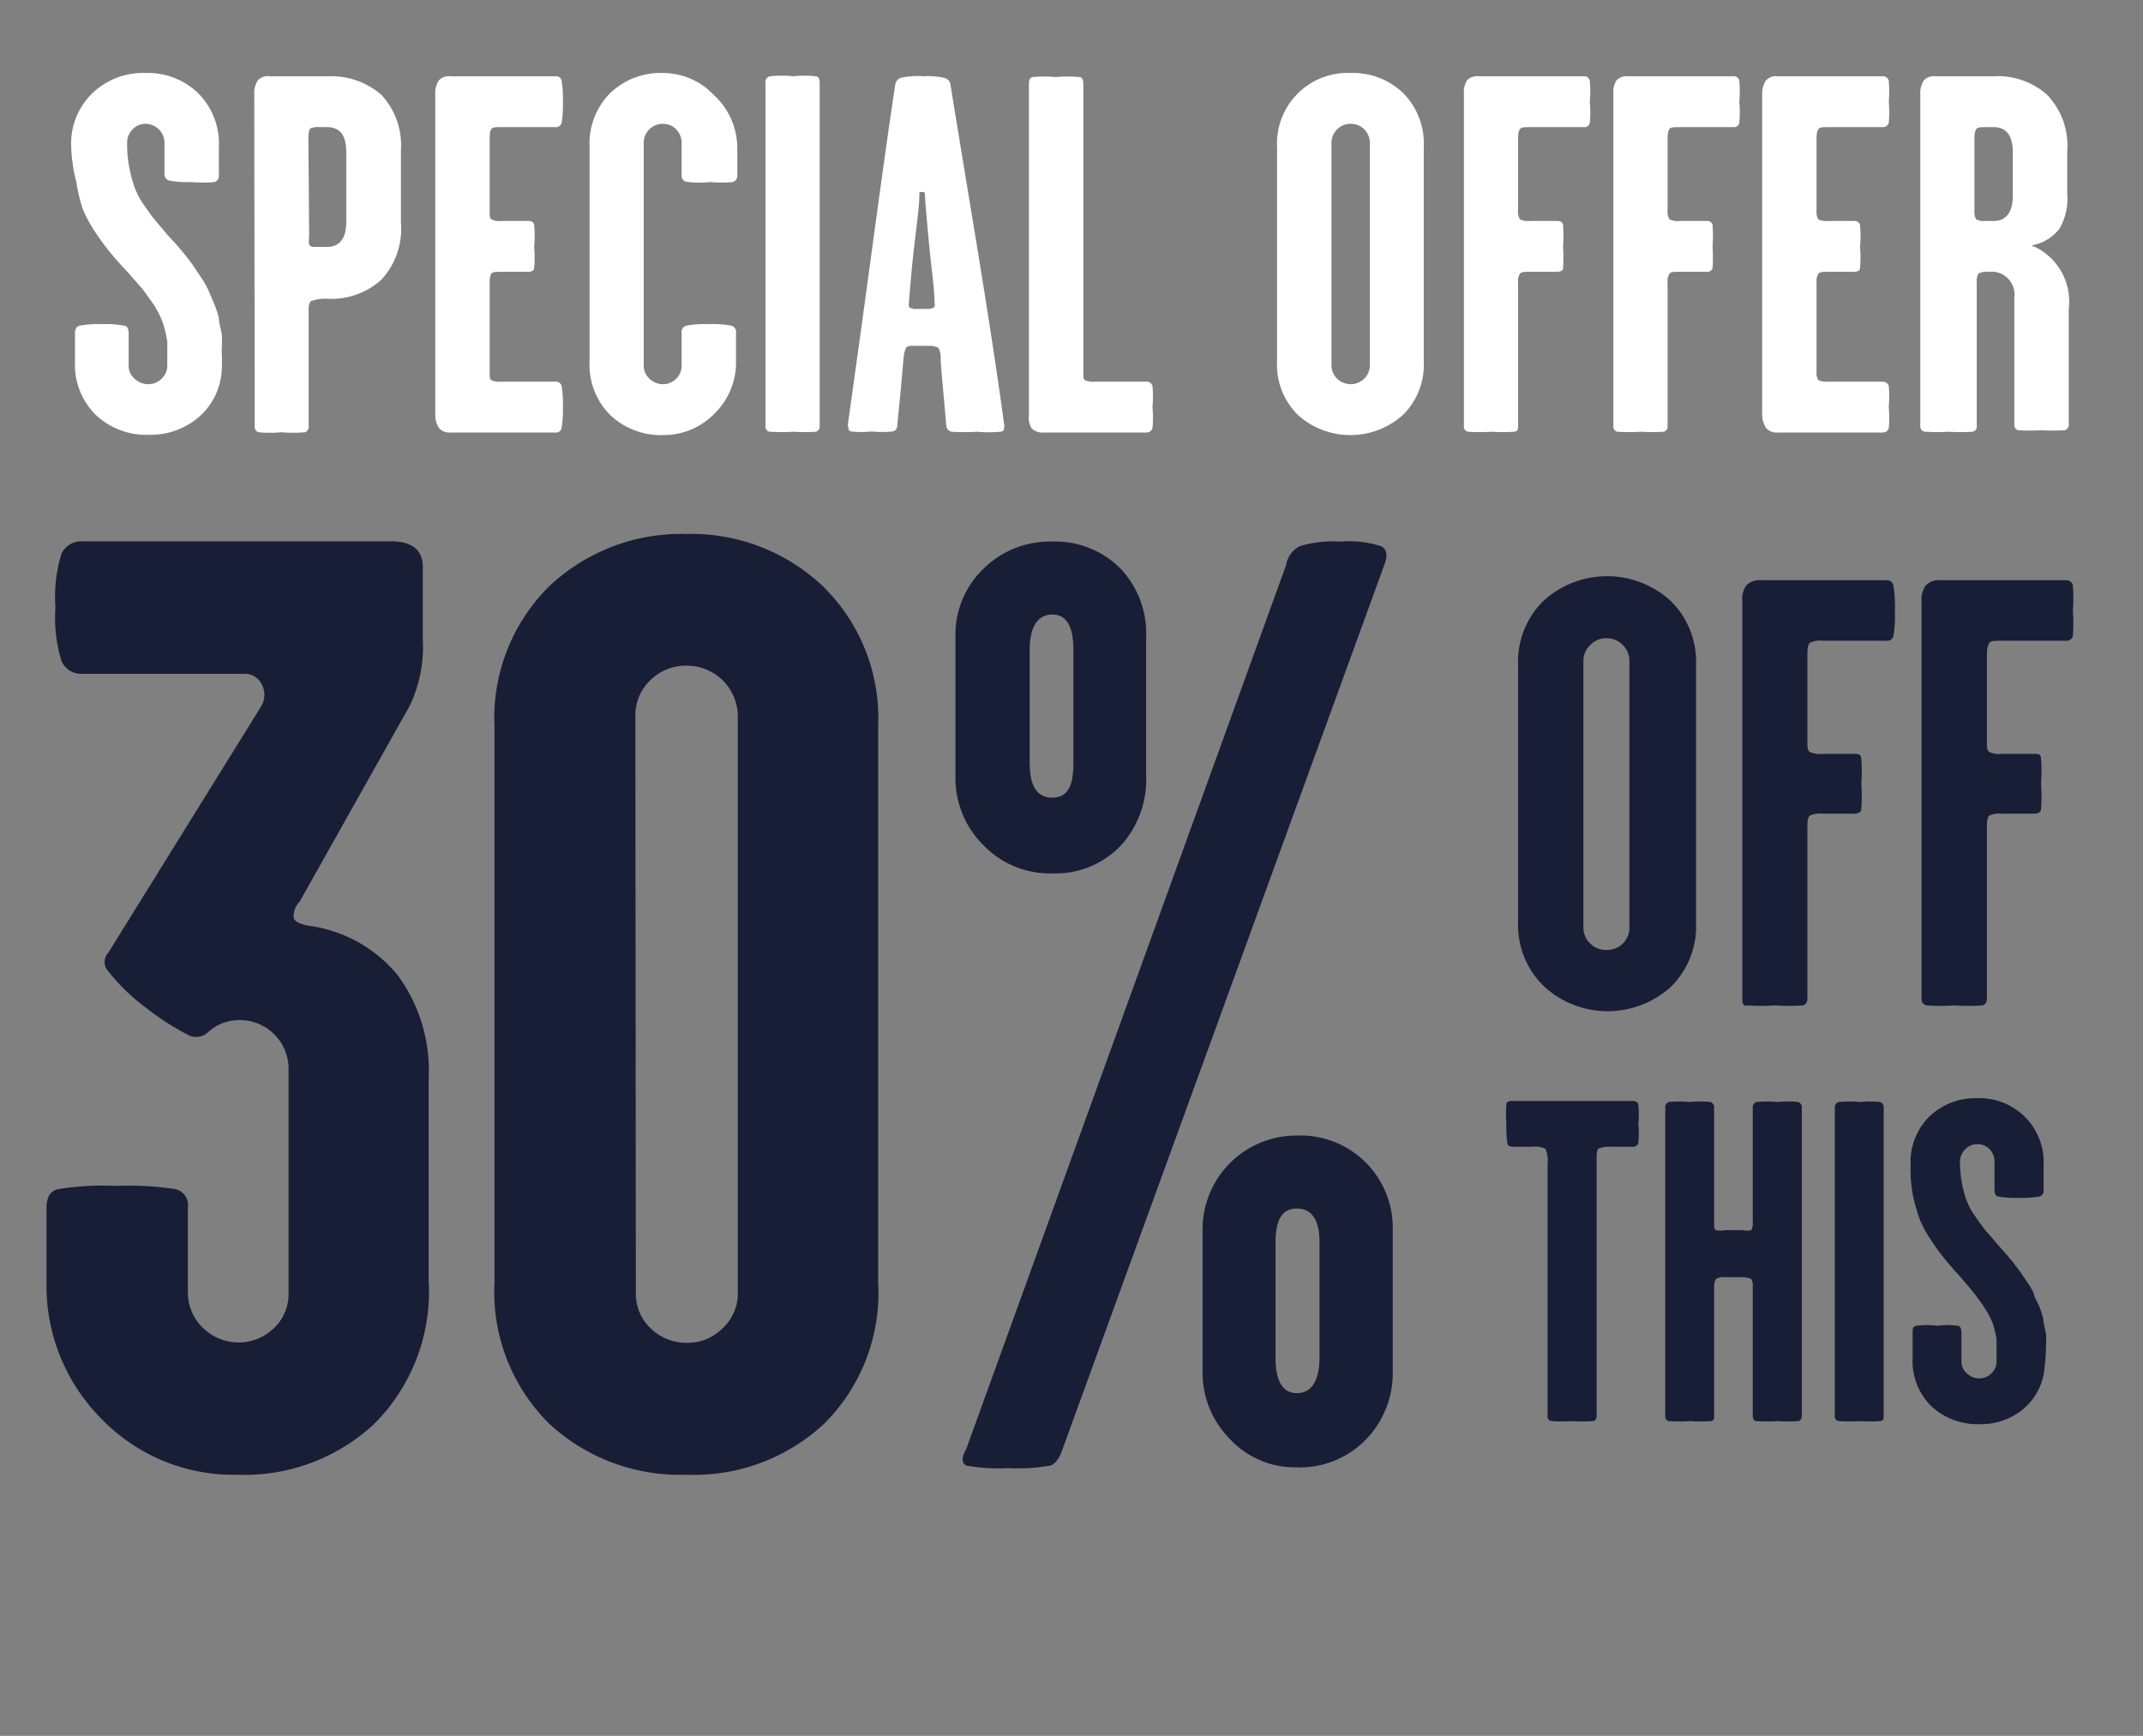
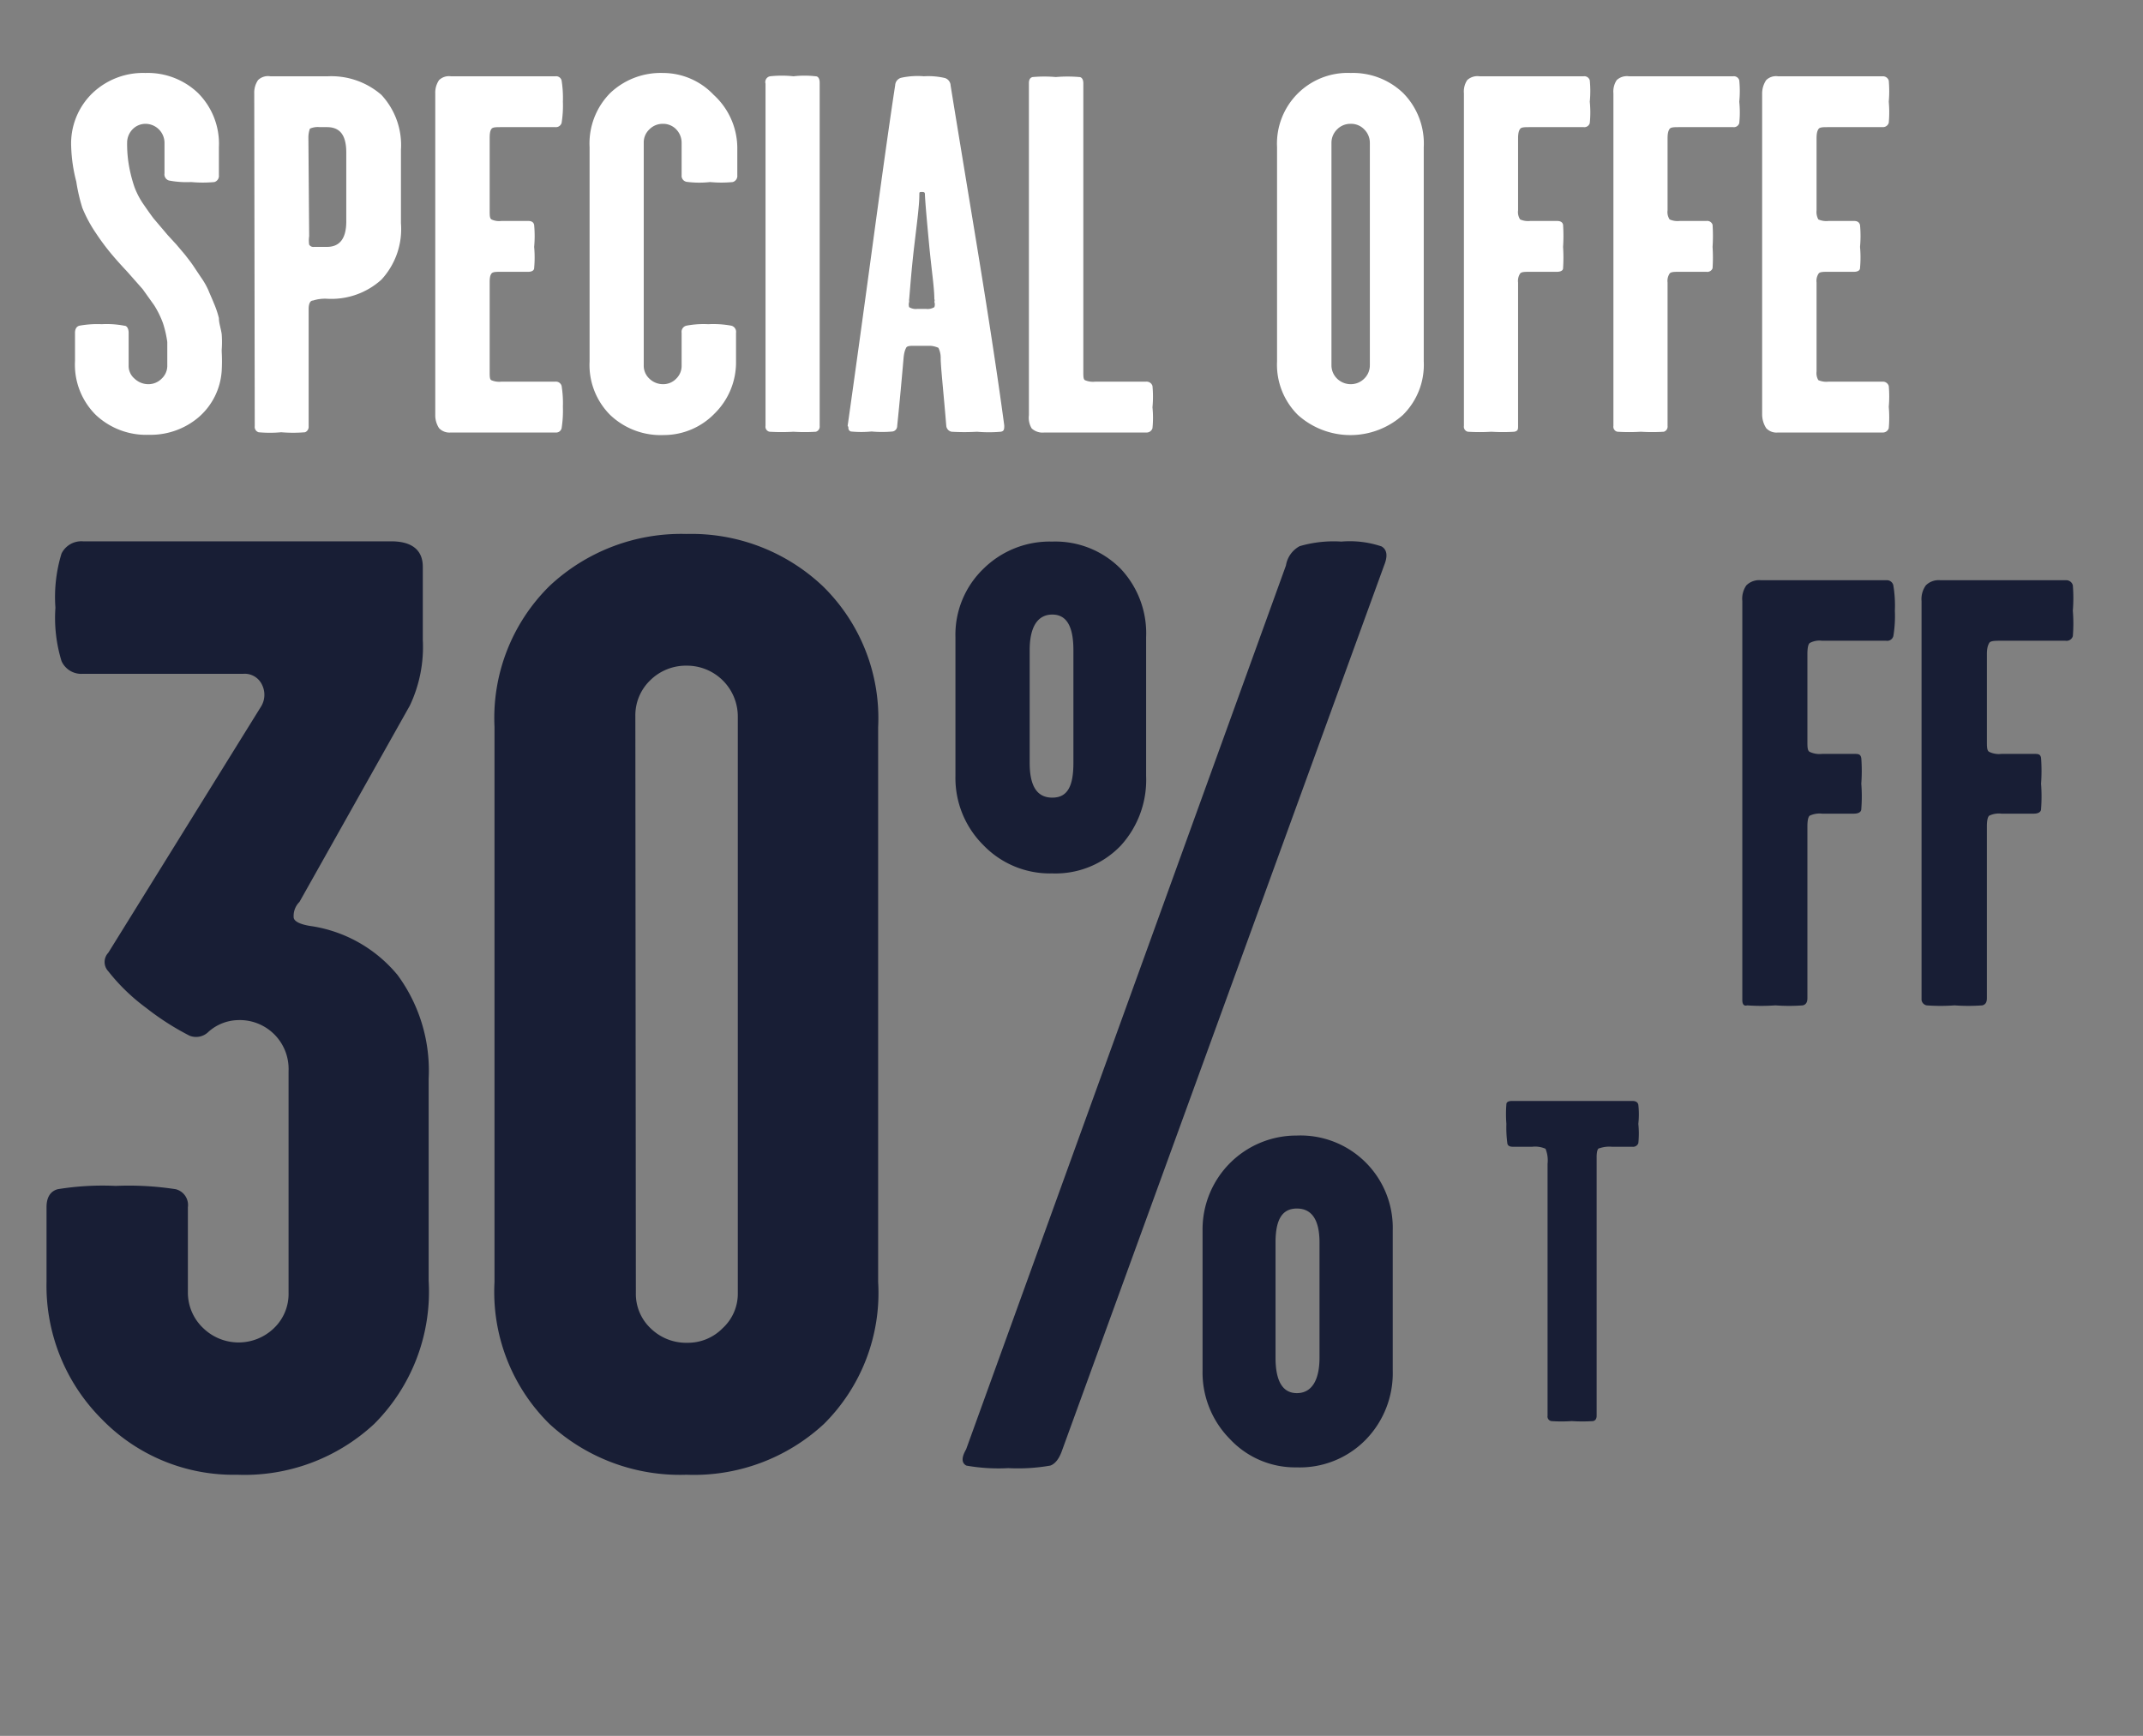
<svg xmlns="http://www.w3.org/2000/svg" id="Layer_1" data-name="Layer 1" viewBox="0 0 84.29 68.27">
  <rect x="0" y="0" width="84.29" height="68.27" fill="#808080" stroke="none" />
  <title>offer-badge</title>
  <g id="Layer_2" data-name="Layer 2">
    <g id="Layer_1-2" data-name="Layer 1-2">
      <g style="isolation:isolate">
        <path d="M2.8,5.77a2.75,2.75,0,0,1,.84-2.11,2.88,2.88,0,0,1,2.08-.79,2.86,2.86,0,0,1,2.07.79,2.82,2.82,0,0,1,.82,2.13v1.1a.25.25,0,0,1-.18.27,5,5,0,0,1-.91,0,3.68,3.68,0,0,1-.87-.06.25.25,0,0,1-.18-.28V5.62a.75.75,0,0,0-.75-.75.71.71,0,0,0-.52.23A.76.76,0,0,0,5,5.61a4.92,4.92,0,0,0,.09,1,5.63,5.63,0,0,0,.2.75A3.14,3.14,0,0,0,5.62,8c.18.26.32.46.42.59l.56.66.34.37.33.39c.14.18.25.32.33.44l.3.45a3,3,0,0,1,.29.5c.06.15.14.32.22.52a3.73,3.73,0,0,1,.2.59c0,.2.08.41.11.63a4.21,4.21,0,0,1,0,.62v.07a6.59,6.59,0,0,1,0,.75,2.63,2.63,0,0,1-.92,1.84,2.91,2.91,0,0,1-1.94.68,2.89,2.89,0,0,1-2.09-.78,2.78,2.78,0,0,1-.82-2.12V13.09c0-.15.06-.25.17-.28A3.94,3.94,0,0,1,4,12.75a3.66,3.66,0,0,1,.89.06c.11,0,.17.13.17.28v1.28a.65.65,0,0,0,.23.52.79.79,0,0,0,.54.22.73.73,0,0,0,.53-.22.69.69,0,0,0,.22-.52c0-.14,0-.27,0-.41s0-.35,0-.51a4.27,4.27,0,0,0-.17-.74A3.64,3.64,0,0,0,6.06,12l-.45-.63L5,10.68c-.3-.32-.51-.56-.65-.73a9.11,9.11,0,0,1-.57-.77,5.36,5.36,0,0,1-.54-1A7,7,0,0,1,3,7.14,6.12,6.12,0,0,1,2.8,5.77Z" style="fill:#fff" />
        <path d="M10,3.67a.87.87,0,0,1,.15-.52A.56.56,0,0,1,10.63,3H12.9A3,3,0,0,1,15,3.73a2.9,2.9,0,0,1,.77,2.17V8.77A2.93,2.93,0,0,1,15,11a2.93,2.93,0,0,1-2.13.75,1.55,1.55,0,0,0-.56.07c-.12,0-.17.15-.17.33v4.62A.23.23,0,0,1,12,17a5.58,5.58,0,0,1-.94,0,4.83,4.83,0,0,1-.89,0,.22.22,0,0,1-.15-.24Zm2.16,5.62a1.16,1.16,0,0,0,0,.33.19.19,0,0,0,.19.09h.51c.51,0,.76-.34.76-1V6c0-.69-.25-1-.76-1h-.28a.76.76,0,0,0-.39.06s-.06.15-.06.34Z" style="fill:#fff" />
        <path d="M17.12,16.31V3.67a.87.87,0,0,1,.15-.52A.56.56,0,0,1,17.73,3h4.12a.22.22,0,0,1,.24.17,4.39,4.39,0,0,1,.05.83,4.24,4.24,0,0,1-.05.83.23.23,0,0,1-.24.17H19.72c-.21,0-.34,0-.39.07s-.07.17-.07.37V8.27c0,.2,0,.31.07.36a.71.71,0,0,0,.39.06h1.06c.13,0,.21.05.23.16a4.71,4.71,0,0,1,0,.86,4.59,4.59,0,0,1,0,.83c0,.1-.1.15-.23.15H19.72c-.21,0-.34,0-.39.07s-.07.16-.07.35v3.5c0,.19,0,.3.06.34a.78.78,0,0,0,.4.06h2.13a.23.23,0,0,1,.24.17,4.26,4.26,0,0,1,.05.82,4.45,4.45,0,0,1-.05.84.22.22,0,0,1-.24.17H17.73a.56.56,0,0,1-.46-.17A.93.93,0,0,1,17.12,16.31Z" style="fill:#fff" />
        <path d="M23.19,14.21V5.79A2.82,2.82,0,0,1,24,3.66a2.88,2.88,0,0,1,2.07-.79,2.75,2.75,0,0,1,2,.86A2.84,2.84,0,0,1,29,5.79v1.1a.25.25,0,0,1-.18.27,4.73,4.73,0,0,1-.89,0A3.85,3.85,0,0,1,27,7.15a.24.24,0,0,1-.19-.26V5.62a.76.76,0,0,0-.21-.53.71.71,0,0,0-.52-.22.73.73,0,0,0-.54.22.7.7,0,0,0-.22.52v8.76a.69.69,0,0,0,.22.52.77.77,0,0,0,.54.22.71.71,0,0,0,.52-.22.7.7,0,0,0,.21-.52V13.09a.25.25,0,0,1,.18-.28,3.62,3.62,0,0,1,.87-.06,3.88,3.88,0,0,1,.91.06.25.25,0,0,1,.18.28v1.12a2.82,2.82,0,0,1-.84,2.05,2.78,2.78,0,0,1-2,.85A2.88,2.88,0,0,1,24,16.32,2.78,2.78,0,0,1,23.19,14.21Z" style="fill:#fff" />
        <path d="M30.11,16.75V3.29A.23.23,0,0,1,30.29,3a4.31,4.31,0,0,1,.92,0,3.8,3.8,0,0,1,.87,0c.11,0,.16.11.16.25V16.75a.21.21,0,0,1-.15.23,6.92,6.92,0,0,1-.88,0,8,8,0,0,1-.94,0A.2.2,0,0,1,30.11,16.75Z" style="fill:#fff" />
        <path d="M33.34,16.75q.4-2.82,1-7.24t.87-6.16a.32.32,0,0,1,.23-.29A3,3,0,0,1,36.34,3a2.84,2.84,0,0,1,.83.07.32.32,0,0,1,.22.29q.16,1,.94,5.73t1.17,7.64c0,.14,0,.23-.14.25a5.34,5.34,0,0,1-.93,0,8.53,8.53,0,0,1-1,0,.26.26,0,0,1-.21-.23C37.1,15.3,37,14.42,37,14.08a.87.87,0,0,0-.09-.4s-.16-.08-.35-.08H36c-.2,0-.32,0-.36.08s-.08.18-.1.4c-.07.81-.15,1.69-.25,2.66,0,.13-.08.21-.18.23a4.44,4.44,0,0,1-.83,0,4.1,4.1,0,0,1-.81,0,.14.14,0,0,1-.1-.15A.11.11,0,0,0,33.34,16.75Zm2.42-5a.57.57,0,0,0,0,.12.35.35,0,0,0,0,.21.49.49,0,0,0,.31.07h.36a.51.51,0,0,0,.32-.07.3.3,0,0,0,0-.21.14.14,0,0,0,0-.11c0-.45-.11-1.14-.2-2.09s-.15-1.62-.17-2c0-.08,0-.12-.11-.12s-.11,0-.11.12c0,.4-.09,1.07-.2,2S35.8,11.32,35.76,11.77Z" style="fill:#fff" />
        <path d="M40.47,16.33V3.27q0-.21.15-.24a5.28,5.28,0,0,1,.91,0,5.35,5.35,0,0,1,.92,0c.1,0,.16.1.16.24V14.61c0,.19,0,.3.06.34a.8.8,0,0,0,.41.06h2a.24.24,0,0,1,.25.17,4.45,4.45,0,0,1,0,.84,4.11,4.11,0,0,1,0,.82.24.24,0,0,1-.25.17h-4a.63.63,0,0,1-.5-.16A.81.81,0,0,1,40.47,16.33Z" style="fill:#fff" />
        <path d="M50.23,14.21V5.79a2.78,2.78,0,0,1,2.9-2.92,2.85,2.85,0,0,1,2.06.79A2.82,2.82,0,0,1,56,5.79v8.42a2.77,2.77,0,0,1-.82,2.11,3.09,3.09,0,0,1-4.13,0A2.78,2.78,0,0,1,50.23,14.21Zm2.14.16a.73.73,0,0,0,.22.52.77.77,0,0,0,.54.22.75.75,0,0,0,.53-.22.73.73,0,0,0,.22-.52V5.61a.74.74,0,0,0-.22-.52.71.71,0,0,0-.53-.22.73.73,0,0,0-.54.22.74.74,0,0,0-.22.52Z" style="fill:#fff" />
        <path d="M57.58,16.75V3.67a.81.81,0,0,1,.13-.52A.59.59,0,0,1,58.19,3h4.1a.22.22,0,0,1,.24.16,4.29,4.29,0,0,1,0,.84,4.14,4.14,0,0,1,0,.84.22.22,0,0,1-.24.16h-2.1c-.22,0-.35,0-.4.07s-.08.17-.08.37V8.27a.53.53,0,0,0,.08.36.78.78,0,0,0,.4.06h1.05q.21,0,.24.15a6.6,6.6,0,0,1,0,.87,6.44,6.44,0,0,1,0,.84c0,.09-.1.14-.24.14H60.19c-.22,0-.35,0-.4.07a.52.52,0,0,0-.08.35v5.64c0,.13,0,.2-.15.23a7.22,7.22,0,0,1-.9,0,7.54,7.54,0,0,1-.92,0A.2.2,0,0,1,57.58,16.75Z" style="fill:#fff" />
        <path d="M63.46,16.75V3.67a.81.81,0,0,1,.13-.52A.59.59,0,0,1,64.07,3h4.1a.22.22,0,0,1,.24.16,4.29,4.29,0,0,1,0,.84,4.14,4.14,0,0,1,0,.84.22.22,0,0,1-.24.16h-2.1c-.22,0-.35,0-.4.07s-.08.17-.08.37V8.27a.53.53,0,0,0,.08.36.78.78,0,0,0,.4.06h1.05a.22.22,0,0,1,.24.15,6.6,6.6,0,0,1,0,.87,6.44,6.44,0,0,1,0,.84.22.22,0,0,1-.24.14H66.07c-.22,0-.35,0-.4.07a.52.52,0,0,0-.08.35v5.64a.21.21,0,0,1-.15.23,7.22,7.22,0,0,1-.9,0,7.54,7.54,0,0,1-.92,0A.2.2,0,0,1,63.46,16.75Z" style="fill:#fff" />
        <path d="M69.31,16.31V3.67a.94.94,0,0,1,.16-.52A.55.55,0,0,1,69.93,3h4.12a.24.24,0,0,1,.24.17,4.74,4.74,0,0,1,0,.83,4.59,4.59,0,0,1,0,.83.24.24,0,0,1-.24.17H71.92c-.21,0-.34,0-.39.07s-.08.17-.08.37V8.27a.62.62,0,0,0,.07.36.78.78,0,0,0,.4.06h1c.14,0,.21.05.24.16a4.71,4.71,0,0,1,0,.86,4.59,4.59,0,0,1,0,.83c0,.1-.1.15-.24.15h-1c-.21,0-.34,0-.39.07a.52.52,0,0,0-.08.35v3.5a.54.54,0,0,0,.07.34.78.78,0,0,0,.4.06h2.13a.24.24,0,0,1,.24.17,4.6,4.6,0,0,1,0,.82,4.81,4.81,0,0,1,0,.84.24.24,0,0,1-.24.17H69.93a.55.55,0,0,1-.46-.17A1,1,0,0,1,69.31,16.31Z" style="fill:#fff" />
-         <path d="M75.53,16.75V3.67a.87.87,0,0,1,.15-.52A.55.55,0,0,1,76.14,3H78.4a2.92,2.92,0,0,1,2.13.74,2.89,2.89,0,0,1,.78,2.2V7.61A2.36,2.36,0,0,1,81,9a1.73,1.73,0,0,1-1,.63.05.05,0,0,0-.06.06s0,0,.06,0a2.39,2.39,0,0,1,1.37,2.46v4.54a.21.21,0,0,1-.17.23,7.87,7.87,0,0,1-.93,0,7,7,0,0,1-.88,0,.2.2,0,0,1-.16-.23v-5a.9.9,0,0,0-1-1,.7.7,0,0,0-.41.07.58.58,0,0,0-.07.35v5.64a.2.2,0,0,1-.17.23,7.87,7.87,0,0,1-.93,0,7.15,7.15,0,0,1-.88,0A.21.21,0,0,1,75.53,16.75Zm2.13-8.48a.6.6,0,0,0,.07.36.83.83,0,0,0,.41.06h.27c.5,0,.76-.34.76-1V6c0-.68-.26-1-.76-1h-.27c-.22,0-.35,0-.4.07s-.08.17-.08.37Z" style="fill:#fff" />
      </g>
      <g style="isolation:isolate">
        <path d="M1.83,50.42V47.48c0-.39.15-.63.44-.71a11,11,0,0,1,2.28-.13,12.1,12.1,0,0,1,2.36.13.64.64,0,0,1,.48.71v3.37A1.92,1.92,0,0,0,8,52.24a2,2,0,0,0,2.77,0,1.86,1.86,0,0,0,.58-1.39V42.12a1.92,1.92,0,0,0-2-2,1.8,1.8,0,0,0-1.15.46.69.69,0,0,1-.75.15,10.47,10.47,0,0,1-1.7-1.09A7.68,7.68,0,0,1,4.26,38.2a.53.53,0,0,1,0-.73l6-9.67a.88.88,0,0,0,.05-.86.75.75,0,0,0-.74-.44H3.26A.85.85,0,0,1,2.42,26a5.78,5.78,0,0,1-.24-2.1,5.83,5.83,0,0,1,.24-2.13.87.87,0,0,1,.85-.48H15.39c.82,0,1.24.35,1.24,1v2.87a5.38,5.38,0,0,1-.51,2.59l-4.34,7.72a.78.78,0,0,0-.23.6c0,.17.28.3.74.36a5.46,5.46,0,0,1,3.35,1.92,6.34,6.34,0,0,1,1.22,4.08v7.94A7.35,7.35,0,0,1,14.72,56,7.49,7.49,0,0,1,9.33,58,7.22,7.22,0,0,1,4,55.81,7.41,7.41,0,0,1,1.83,50.42Z" style="fill:#181e35" />
        <path d="M19.45,50.42V28.59a7.29,7.29,0,0,1,2.16-5.54A7.57,7.57,0,0,1,27,21a7.52,7.52,0,0,1,5.37,2.06,7.26,7.26,0,0,1,2.17,5.54V50.42A7.26,7.26,0,0,1,32.41,56,7.52,7.52,0,0,1,27,58,7.57,7.57,0,0,1,21.61,56,7.29,7.29,0,0,1,19.45,50.42Zm5.56.43a1.86,1.86,0,0,0,.58,1.39,2,2,0,0,0,1.45.57,1.91,1.91,0,0,0,1.38-.57,1.84,1.84,0,0,0,.6-1.39V28.18a2,2,0,0,0-2-2,2,2,0,0,0-1.45.58,1.91,1.91,0,0,0-.58,1.4Z" style="fill:#181e35" />
        <path d="M37.58,30.52V25.06a3.6,3.6,0,0,1,1.09-2.68,3.71,3.71,0,0,1,2.72-1.08,3.61,3.61,0,0,1,2.69,1.07,3.7,3.7,0,0,1,1,2.69v5.46a3.83,3.83,0,0,1-1,2.74,3.55,3.55,0,0,1-2.69,1.09,3.63,3.63,0,0,1-2.72-1.12A3.72,3.72,0,0,1,37.58,30.52ZM38,57,50.58,22.24a1.05,1.05,0,0,1,.54-.76,4.76,4.76,0,0,1,1.64-.18,3.9,3.9,0,0,1,1.58.19c.22.13.25.38.1.75L41.79,57c-.12.36-.28.57-.48.64a7.34,7.34,0,0,1-1.65.1,7.21,7.21,0,0,1-1.65-.1C37.82,57.54,37.81,57.33,38,57ZM40.5,30c0,.92.29,1.37.89,1.37s.83-.45.83-1.37V25.57c0-.94-.27-1.4-.83-1.4s-.89.46-.89,1.4ZM47.3,53.9V48.39A3.69,3.69,0,0,1,51,44.66a3.63,3.63,0,0,1,3.78,3.73V53.9a3.75,3.75,0,0,1-1.06,2.72A3.63,3.63,0,0,1,51,57.71a3.51,3.51,0,0,1-2.63-1.12A3.72,3.72,0,0,1,47.3,53.9Zm2.87-.51c0,.93.28,1.4.84,1.4s.89-.47.89-1.4V48.87c0-.89-.3-1.34-.89-1.34s-.84.45-.84,1.34Z" style="fill:#181e35" />
      </g>
      <g style="isolation:isolate">
-         <path d="M59.71,36.29V26.18a3.36,3.36,0,0,1,1-2.55,3.71,3.71,0,0,1,5,0,3.36,3.36,0,0,1,1,2.55V36.29a3.33,3.33,0,0,1-1,2.53,3.7,3.7,0,0,1-4.95,0A3.34,3.34,0,0,1,59.71,36.29Zm2.57.19a.85.85,0,0,0,.27.63.87.87,0,0,0,.64.25.89.89,0,0,0,.64-.25.88.88,0,0,0,.26-.63V26a.86.86,0,0,0-.26-.63.87.87,0,0,0-.64-.27.85.85,0,0,0-.64.27.83.83,0,0,0-.27.63Z" style="fill:#181e35" />
        <path d="M68.53,39.33V23.64a.92.92,0,0,1,.16-.62.72.72,0,0,1,.58-.2h4.92a.26.26,0,0,1,.28.2,4.84,4.84,0,0,1,.06,1,4.78,4.78,0,0,1-.06,1,.25.25,0,0,1-.28.18H71.67a.8.8,0,0,0-.49.09c-.06.05-.09.2-.09.44v3.41c0,.24,0,.38.09.43a.92.92,0,0,0,.49.08h1.25c.17,0,.26,0,.29.17a6.85,6.85,0,0,1,0,1,6.44,6.44,0,0,1,0,1c0,.12-.12.18-.29.18H71.67a.92.92,0,0,0-.49.08c-.06.05-.09.2-.09.42v6.76c0,.16-.06.25-.18.28a7.27,7.27,0,0,1-1.08,0,7.8,7.8,0,0,1-1.11,0C68.59,39.58,68.53,39.49,68.53,39.33Z" style="fill:#181e35" />
        <path d="M75.58,39.33V23.64a.92.92,0,0,1,.17-.62.71.71,0,0,1,.57-.2h4.92a.27.27,0,0,1,.29.2,6.18,6.18,0,0,1,0,1,6.08,6.08,0,0,1,0,1,.26.26,0,0,1-.29.18H78.72c-.26,0-.43,0-.48.09s-.09.2-.09.44v3.41c0,.24,0,.38.09.43a.87.87,0,0,0,.48.08H80c.16,0,.26,0,.28.17a6.85,6.85,0,0,1,0,1,6.44,6.44,0,0,1,0,1c0,.12-.12.18-.28.18H78.72a.87.87,0,0,0-.48.08c-.06.05-.09.2-.09.42v6.76c0,.16-.06.25-.18.28a7.44,7.44,0,0,1-1.09,0,7.53,7.53,0,0,1-1.1,0A.25.25,0,0,1,75.58,39.33Z" style="fill:#181e35" />
      </g>
      <g style="isolation:isolate">
        <path d="M59.25,44.2a4.81,4.81,0,0,1,0-.77c0-.09.09-.13.21-.13h4.75c.13,0,.21.05.23.15a3.45,3.45,0,0,1,0,.75,3.73,3.73,0,0,1,0,.76.22.22,0,0,1-.24.14h-.8a1.21,1.21,0,0,0-.49.06c-.08,0-.11.16-.11.35V55.68c0,.12-.05.19-.14.21a6.44,6.44,0,0,1-.84,0,5.77,5.77,0,0,1-.8,0,.18.18,0,0,1-.15-.21V45.77h0a1.22,1.22,0,0,0-.08-.59,1,1,0,0,0-.52-.08H59.5q-.18,0-.21-.12A4.68,4.68,0,0,1,59.25,44.2Z" style="fill:#181e35" />
-         <path d="M65.5,55.68V43.57a.21.21,0,0,1,.15-.23,4.59,4.59,0,0,1,.83,0,4,4,0,0,1,.79,0,.21.21,0,0,1,.15.23v4.48c0,.18,0,.29.07.33a.84.84,0,0,0,.36,0h.68a.75.75,0,0,0,.35,0,.55.55,0,0,0,.06-.33V43.57a.21.21,0,0,1,.16-.23,4.59,4.59,0,0,1,.83,0,4,4,0,0,1,.79,0,.21.21,0,0,1,.15.23V55.68c0,.12-.05.19-.13.21a5.86,5.86,0,0,1-.81,0,6.53,6.53,0,0,1-.85,0c-.09,0-.14-.09-.14-.21V50.61a.49.49,0,0,0-.06-.31s-.16-.07-.35-.07h-.68a.57.57,0,0,0-.36.07s-.07.14-.07.31v5.07c0,.12,0,.19-.13.21a5.65,5.65,0,0,1-.81,0,6.22,6.22,0,0,1-.84,0C65.54,55.87,65.5,55.8,65.5,55.68Z" style="fill:#181e35" />
-         <path d="M72.17,55.68V43.57a.21.21,0,0,1,.16-.23,4.59,4.59,0,0,1,.83,0,4,4,0,0,1,.78,0,.21.21,0,0,1,.15.23V55.68c0,.12,0,.19-.13.21a5.88,5.88,0,0,1-.8,0,6.44,6.44,0,0,1-.84,0A.18.18,0,0,1,72.17,55.68Z" style="fill:#181e35" />
-         <path d="M75.15,45.81a2.5,2.5,0,0,1,.75-1.91,2.62,2.62,0,0,1,1.87-.71,2.55,2.55,0,0,1,1.86.72,2.5,2.5,0,0,1,.75,1.91v1a.22.22,0,0,1-.17.24,4.11,4.11,0,0,1-.82.05,3.82,3.82,0,0,1-.78-.05c-.11,0-.16-.12-.16-.26V45.67a.69.69,0,0,0-.2-.48.65.65,0,0,0-.48-.19.63.63,0,0,0-.47.2.7.7,0,0,0-.21.46,4.79,4.79,0,0,0,.08.88,3.74,3.74,0,0,0,.18.67,2.68,2.68,0,0,0,.33.61c.16.24.29.41.38.53l.51.59.3.34.3.35.29.39.28.41a2.7,2.7,0,0,1,.26.45c0,.13.12.29.2.47a4,4,0,0,1,.17.53c0,.18.07.37.1.56a3.56,3.56,0,0,1,0,.57v.06a5.16,5.16,0,0,1-.05.67,2.37,2.37,0,0,1-.82,1.66,2.59,2.59,0,0,1-1.75.61,2.65,2.65,0,0,1-1.88-.7,2.49,2.49,0,0,1-.74-1.91v-1c0-.14,0-.23.16-.26a3.27,3.27,0,0,1,.81,0,3.12,3.12,0,0,1,.8,0c.1,0,.15.12.15.26v1.15a.6.6,0,0,0,.21.46.71.71,0,0,0,.49.2.66.66,0,0,0,.48-.2.63.63,0,0,0,.2-.46c0-.13,0-.25,0-.37s0-.32,0-.46a2.89,2.89,0,0,0-.15-.67,3.11,3.11,0,0,0-.34-.64c-.16-.24-.3-.43-.41-.57l-.51-.61c-.27-.29-.46-.51-.58-.66a8.47,8.47,0,0,1-.52-.7,4.6,4.6,0,0,1-.49-.86,7.44,7.44,0,0,1-.29-1A5.43,5.43,0,0,1,75.15,45.81Z" style="fill:#181e35" />
      </g>
    </g>
  </g>
</svg>